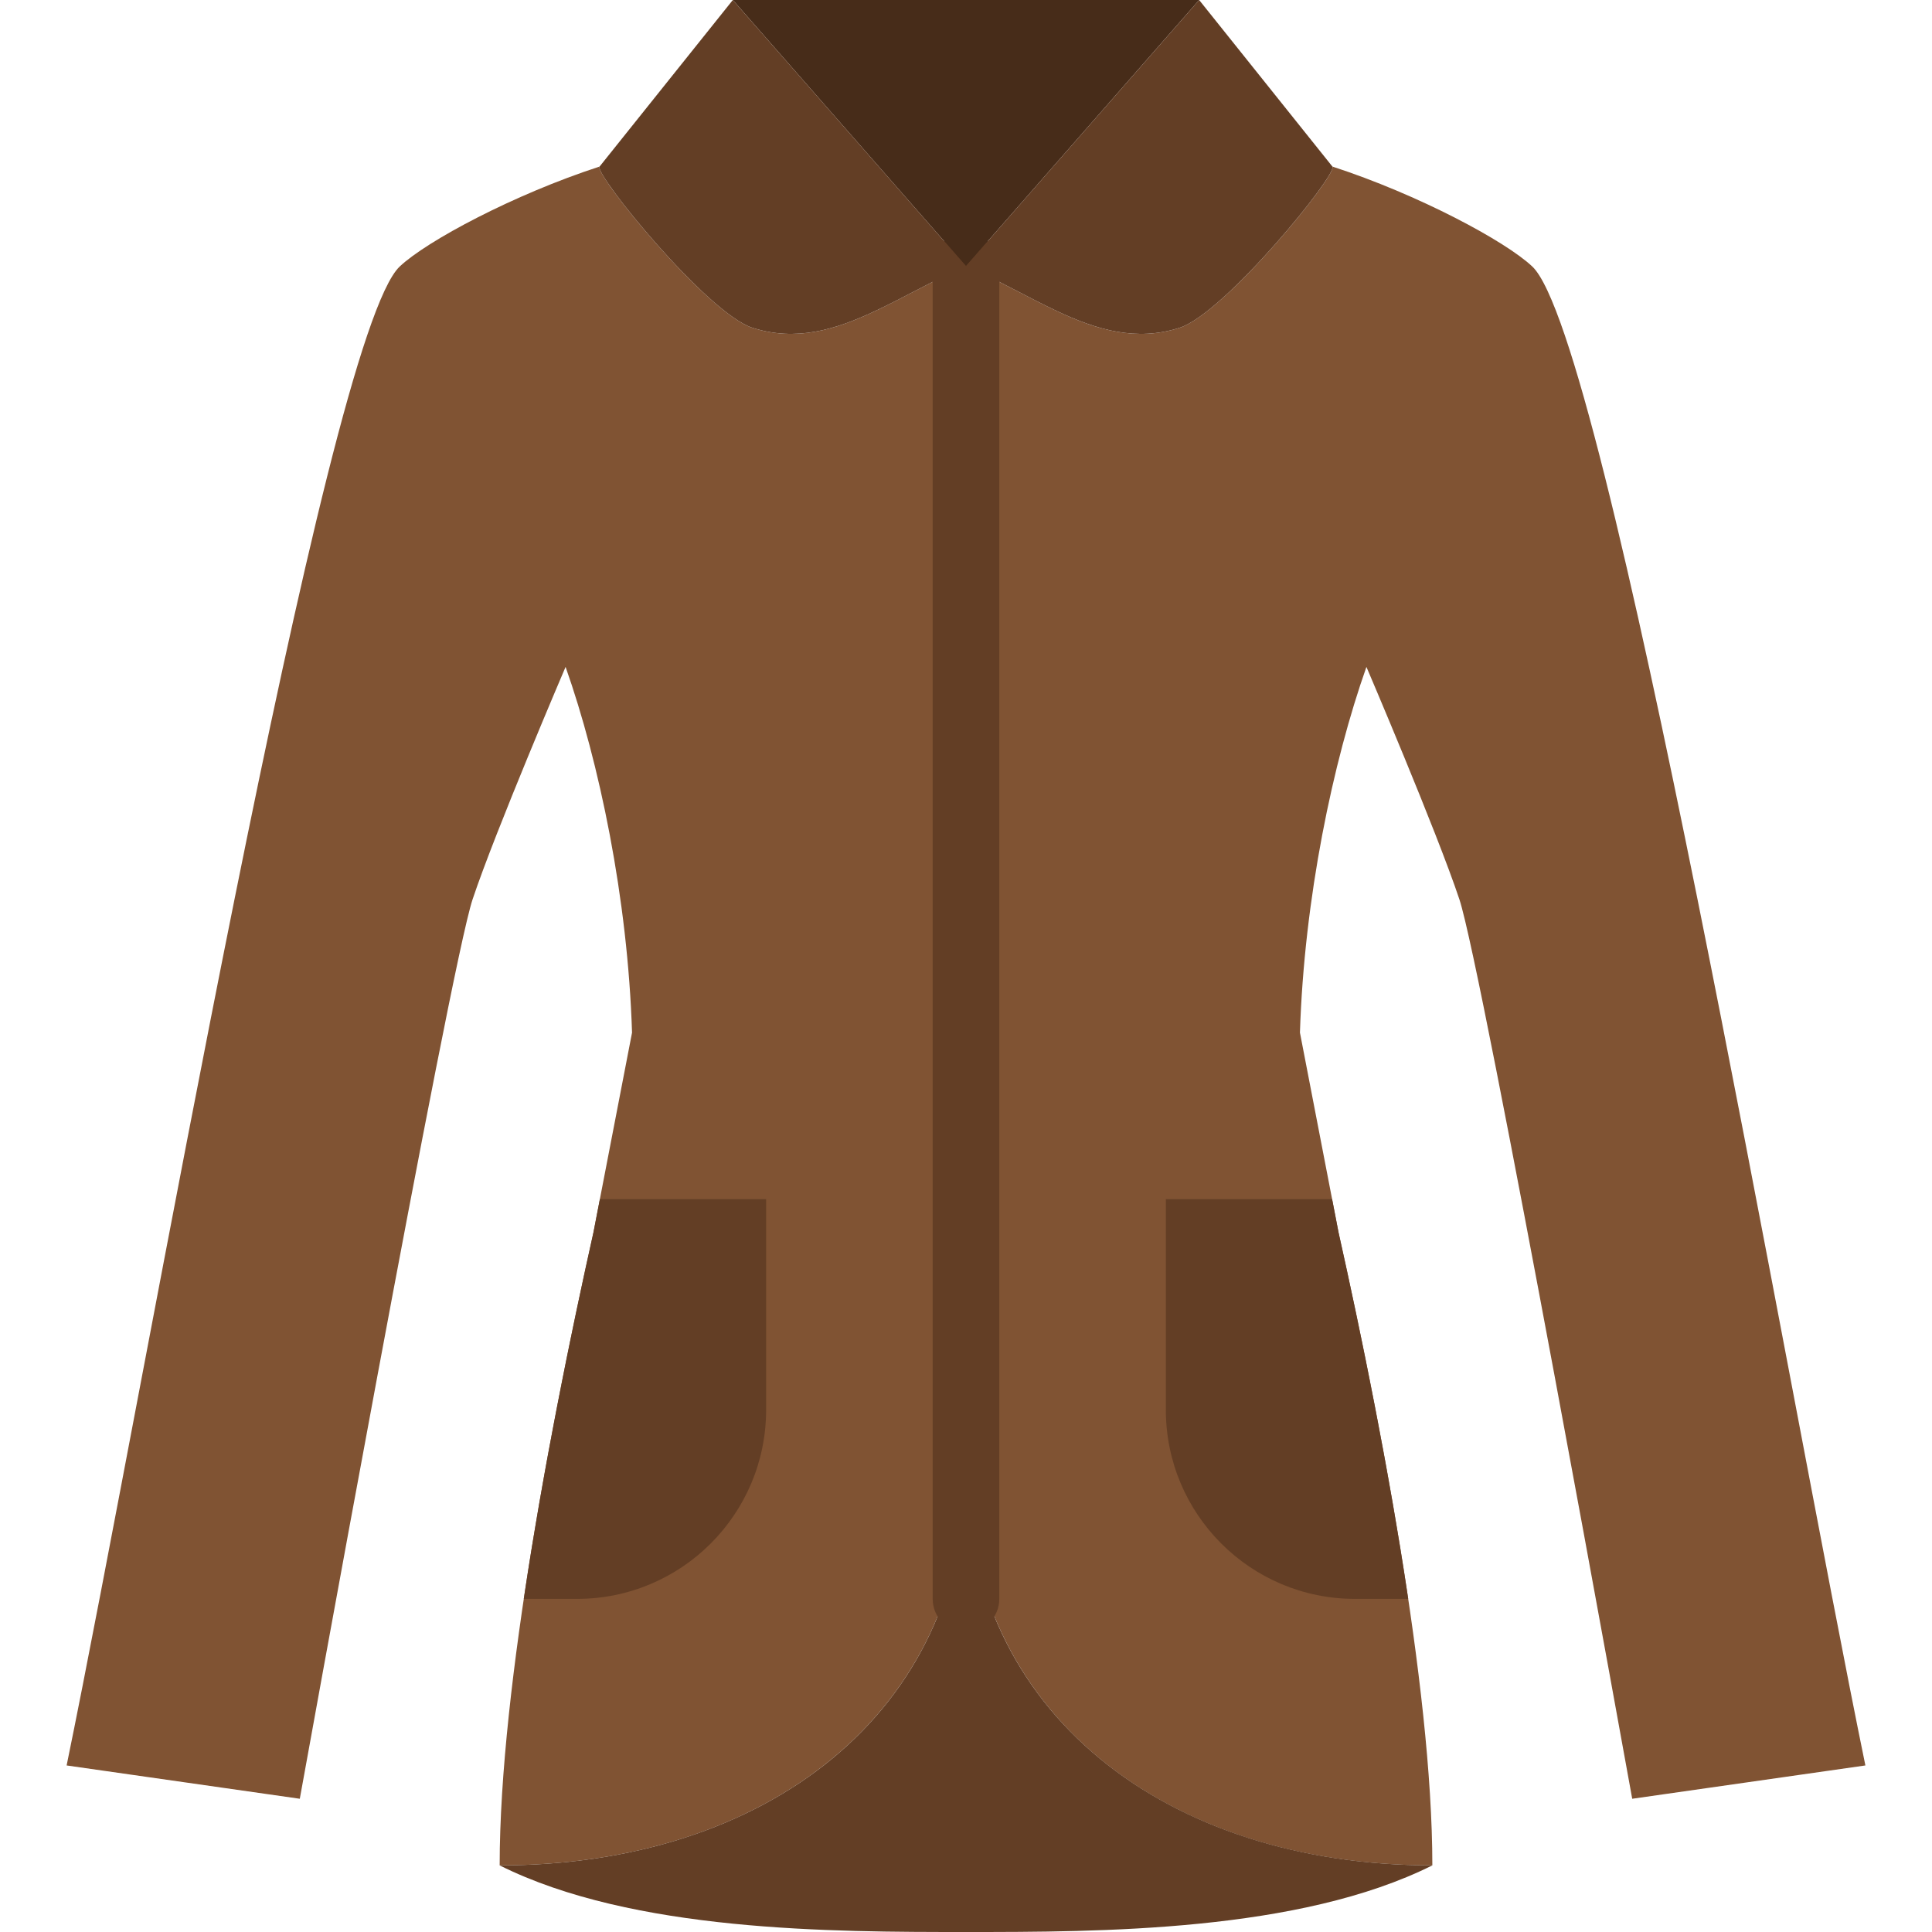
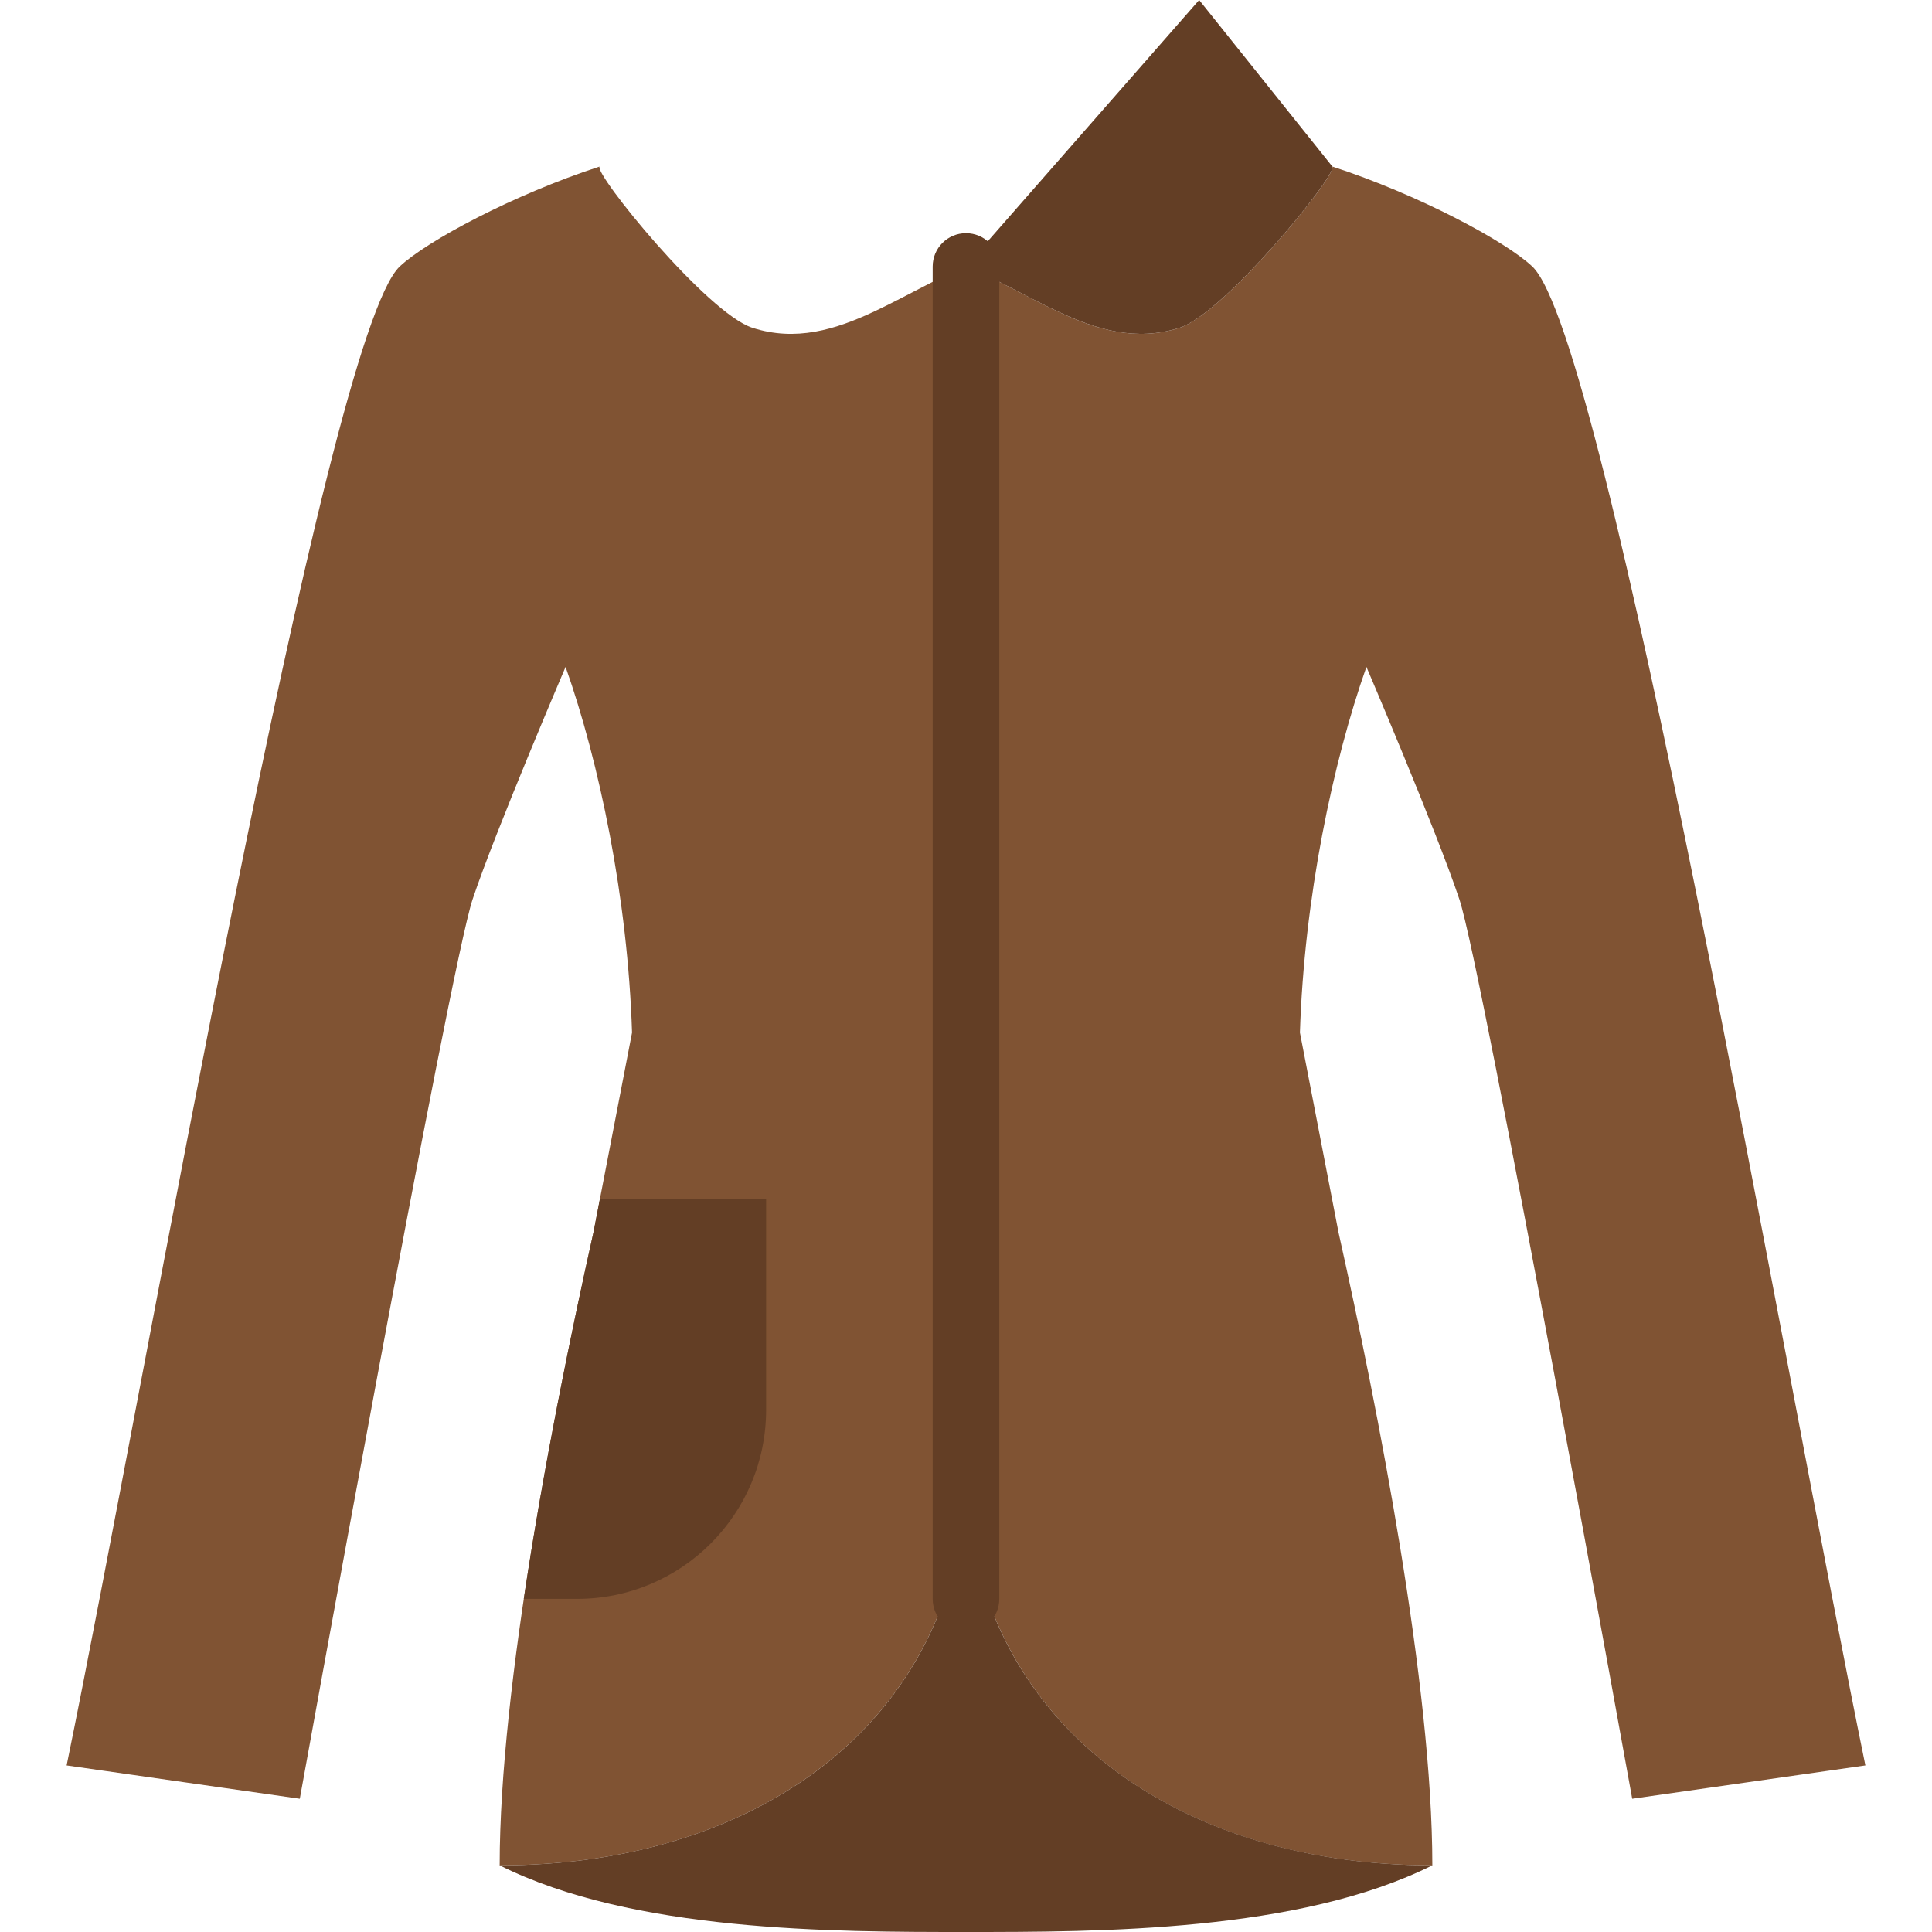
<svg xmlns="http://www.w3.org/2000/svg" height="800px" width="800px" version="1.1" id="Layer_1" viewBox="0 0 512.004 512.004" xml:space="preserve">
  <g transform="translate(0 -1)">
    <path style="fill:#805333;" d="M167.497,274.66c-1.121-35.584-8.713-71.724-17.611-96.918c0,0-18.573,43.405-24.647,61.608   c-6.065,18.211-45.789,238.345-45.789,238.345l-61.793-8.828C38.623,366.802,86.071,90.384,105.933,71.625   c7.142-6.744,30.199-19.076,52.966-26.483c-1.51,1.88,28.478,38.841,40.483,42.717c11.485,3.708,21.954,0.547,32.433-4.378   c8.077-3.805,15.969-8.422,24.188-11.953c8.21,3.531,16.102,8.148,24.179,11.953c10.478,4.926,20.948,8.086,32.433,4.378   c12.006-3.875,41.993-40.836,40.492-42.717c22.758,7.406,45.824,19.738,52.966,26.483c19.862,18.759,67.31,295.177,88.276,397.241   l-61.793,8.828c0,0-39.724-220.134-45.798-238.345c-6.065-18.202-24.638-61.608-24.638-61.608   c-8.898,25.194-16.499,61.334-17.62,96.918l10.231,52.966c10.417,46.654,24.858,119.958,24.858,167.724   c-70.621,0-123.586-40.466-123.586-105.931c0,65.474-52.966,105.931-123.586,105.931c0-47.766,14.442-121.07,24.85-167.724   L167.497,274.66z" />
    <g>
      <path style="fill:#633E25;" d="M132.412,495.349c35.31,17.655,88.276,17.655,123.586,17.655s88.276,0,123.586-17.655    c-0.018,0,0.018,0,0,0c-70.276-0.071-123.586-40.166-123.586-105.931C255.999,455.201,202.707,495.34,132.412,495.349" />
      <path style="fill:#633E25;" d="M255.999,433.556c-4.882,0-8.828-3.946-8.828-8.828V71.625c0-4.882,3.946-8.828,8.828-8.828    c4.882,0,8.828,3.946,8.828,8.828v353.103C264.826,429.61,260.88,433.556,255.999,433.556" />
    </g>
-     <polygon style="fill:#472C19;" points="255.999,71.524 317.792,1 194.206,1  " />
    <g>
-       <path style="fill:#633E25;" d="M194.206,1.004l61.793,70.515c-8.218,3.54-16.102,8.166-24.188,11.961    c-10.478,4.926-20.948,8.086-32.433,4.378c-11.997-3.875-41.984-40.836-40.483-42.717L194.206,1.004z" />
      <path style="fill:#633E25;" d="M317.792,1.004l-61.793,70.515c8.218,3.54,16.102,8.166,24.188,11.961    c10.478,4.926,20.948,8.086,32.433,4.378c11.997-3.875,41.984-40.836,40.483-42.717L317.792,1.004z" />
-       <path style="fill:#633E25;" d="M308.964,374.61c0,27.683,22.44,50.114,50.114,50.114h14.107    c-5.146-34.56-12.456-70.241-18.458-97.103l-1.704-8.828h-44.059V374.61z" />
      <path style="fill:#633E25;" d="M203.033,374.61v-55.817h-44.058l-1.704,8.828c-6.003,26.862-13.312,62.543-18.458,97.103h14.106    C180.593,424.724,203.033,402.293,203.033,374.61" />
    </g>
  </g>
</svg>